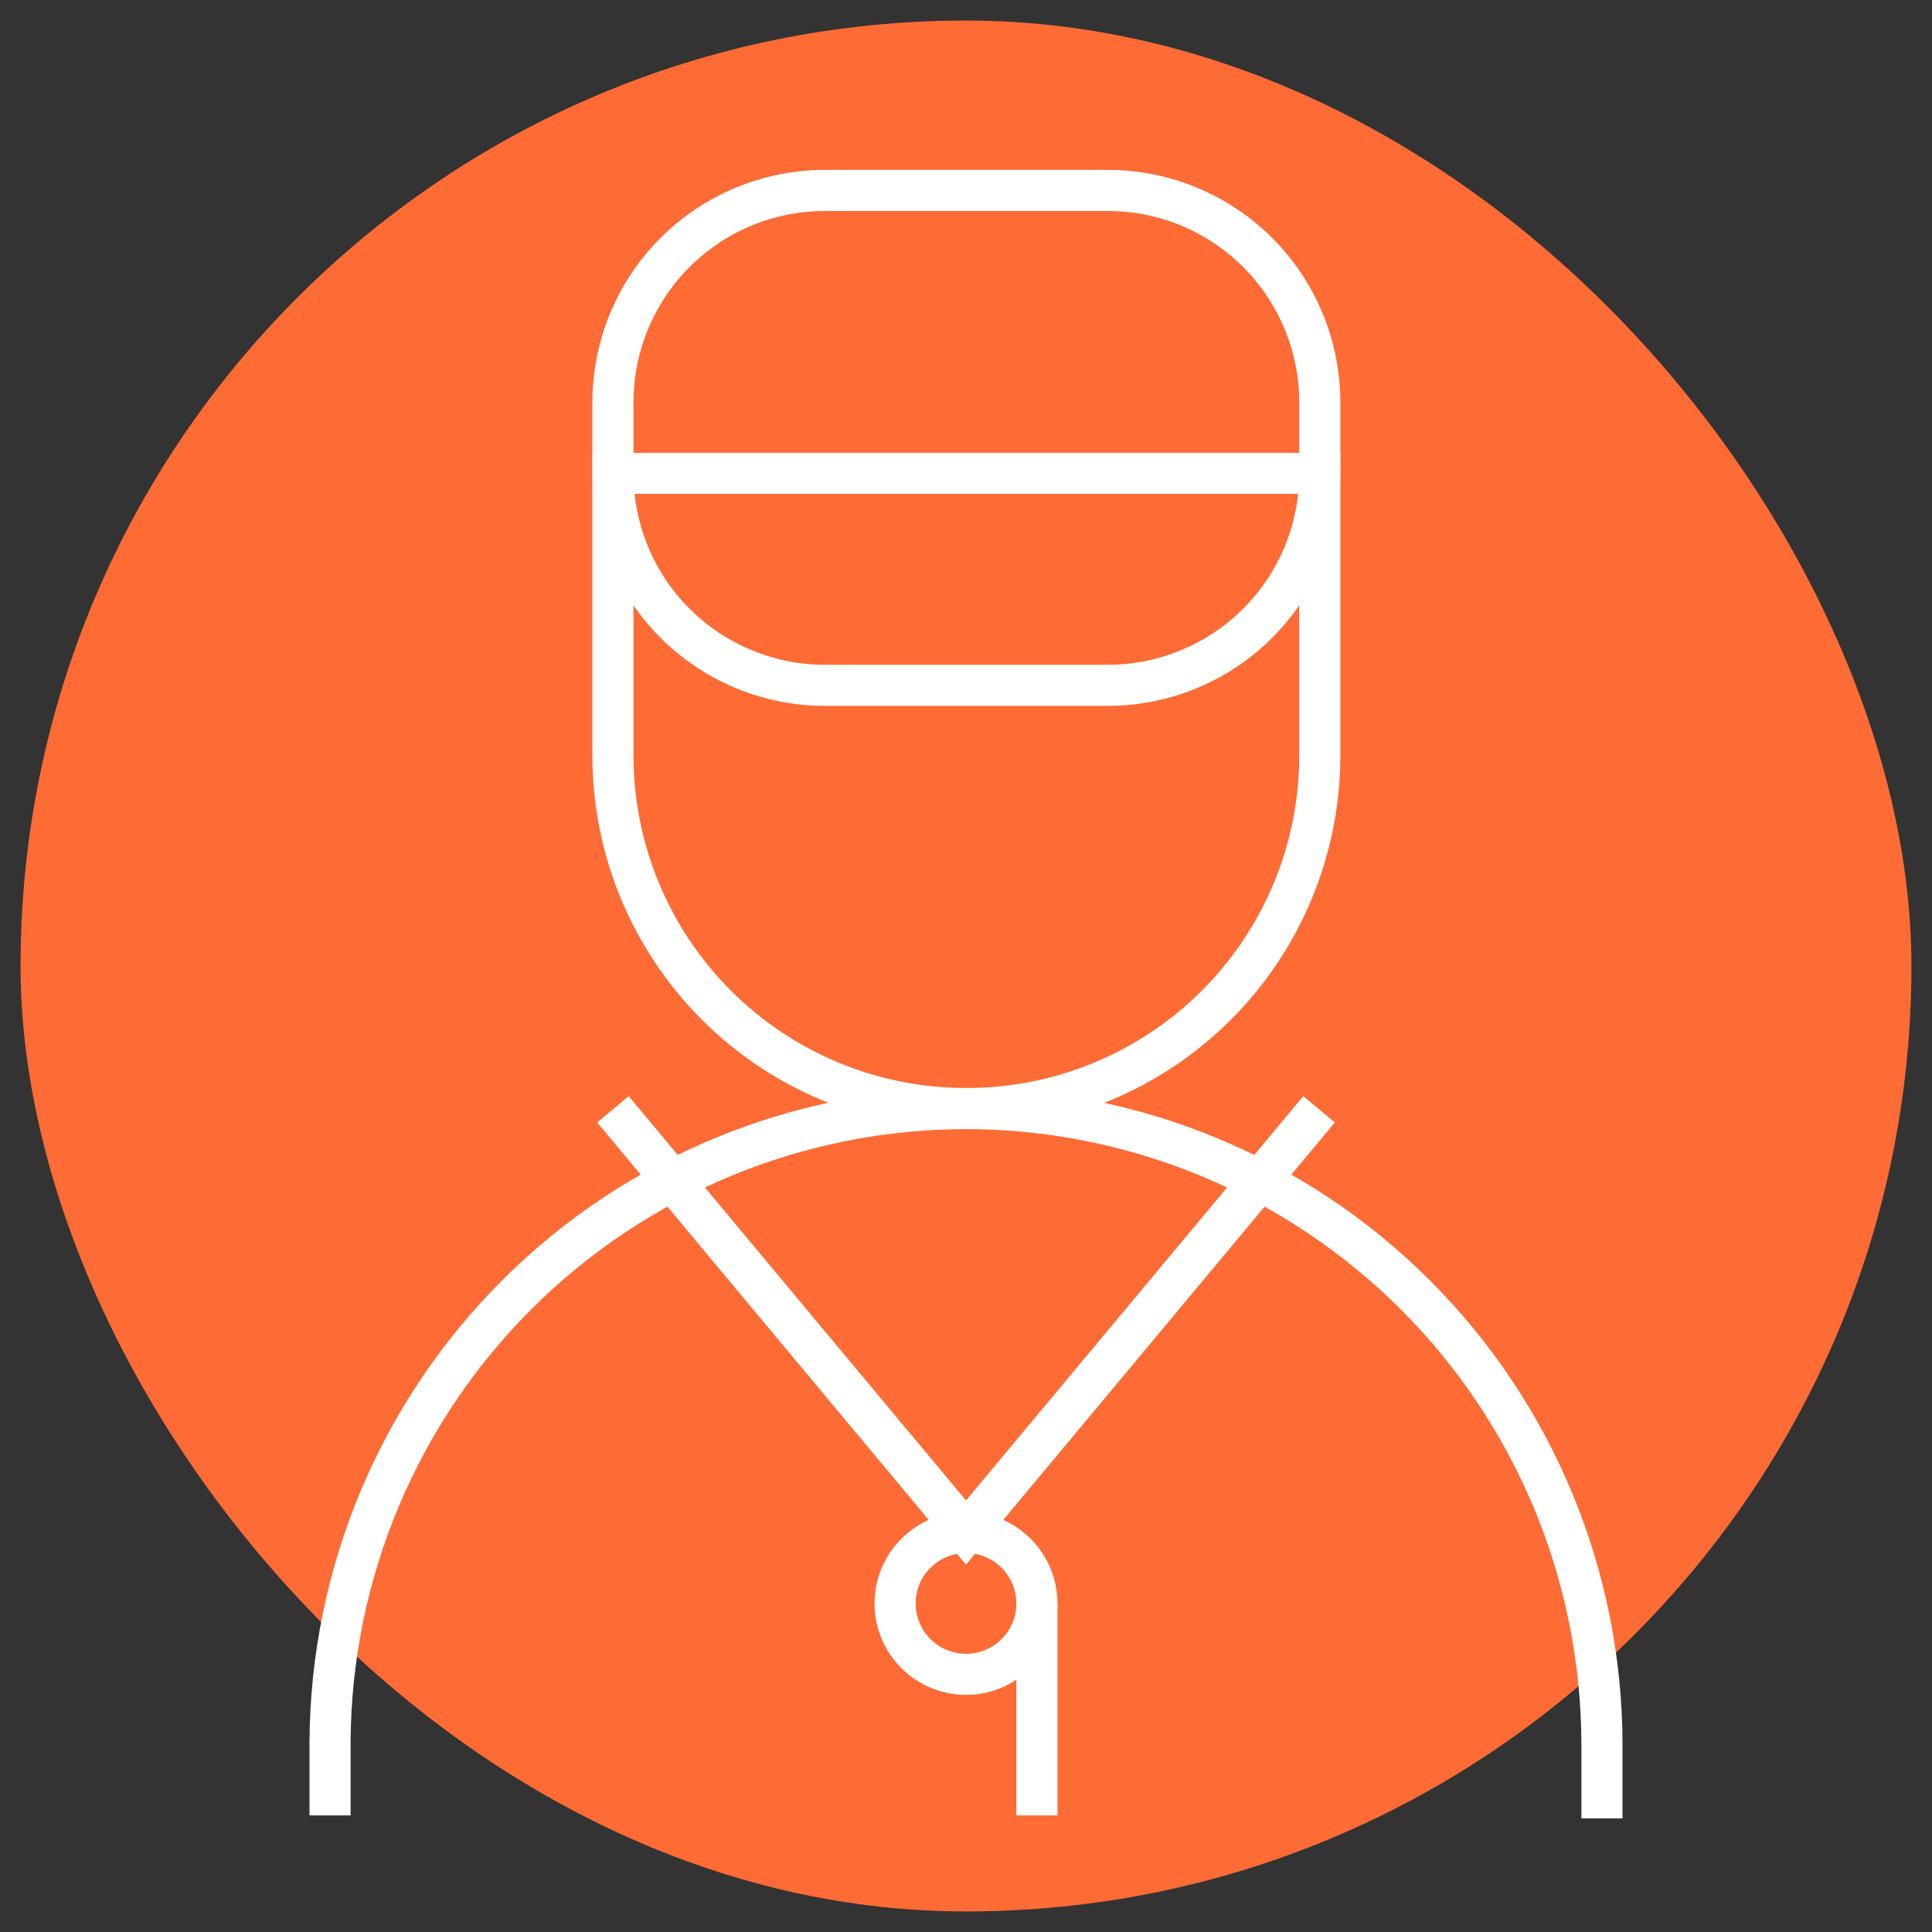
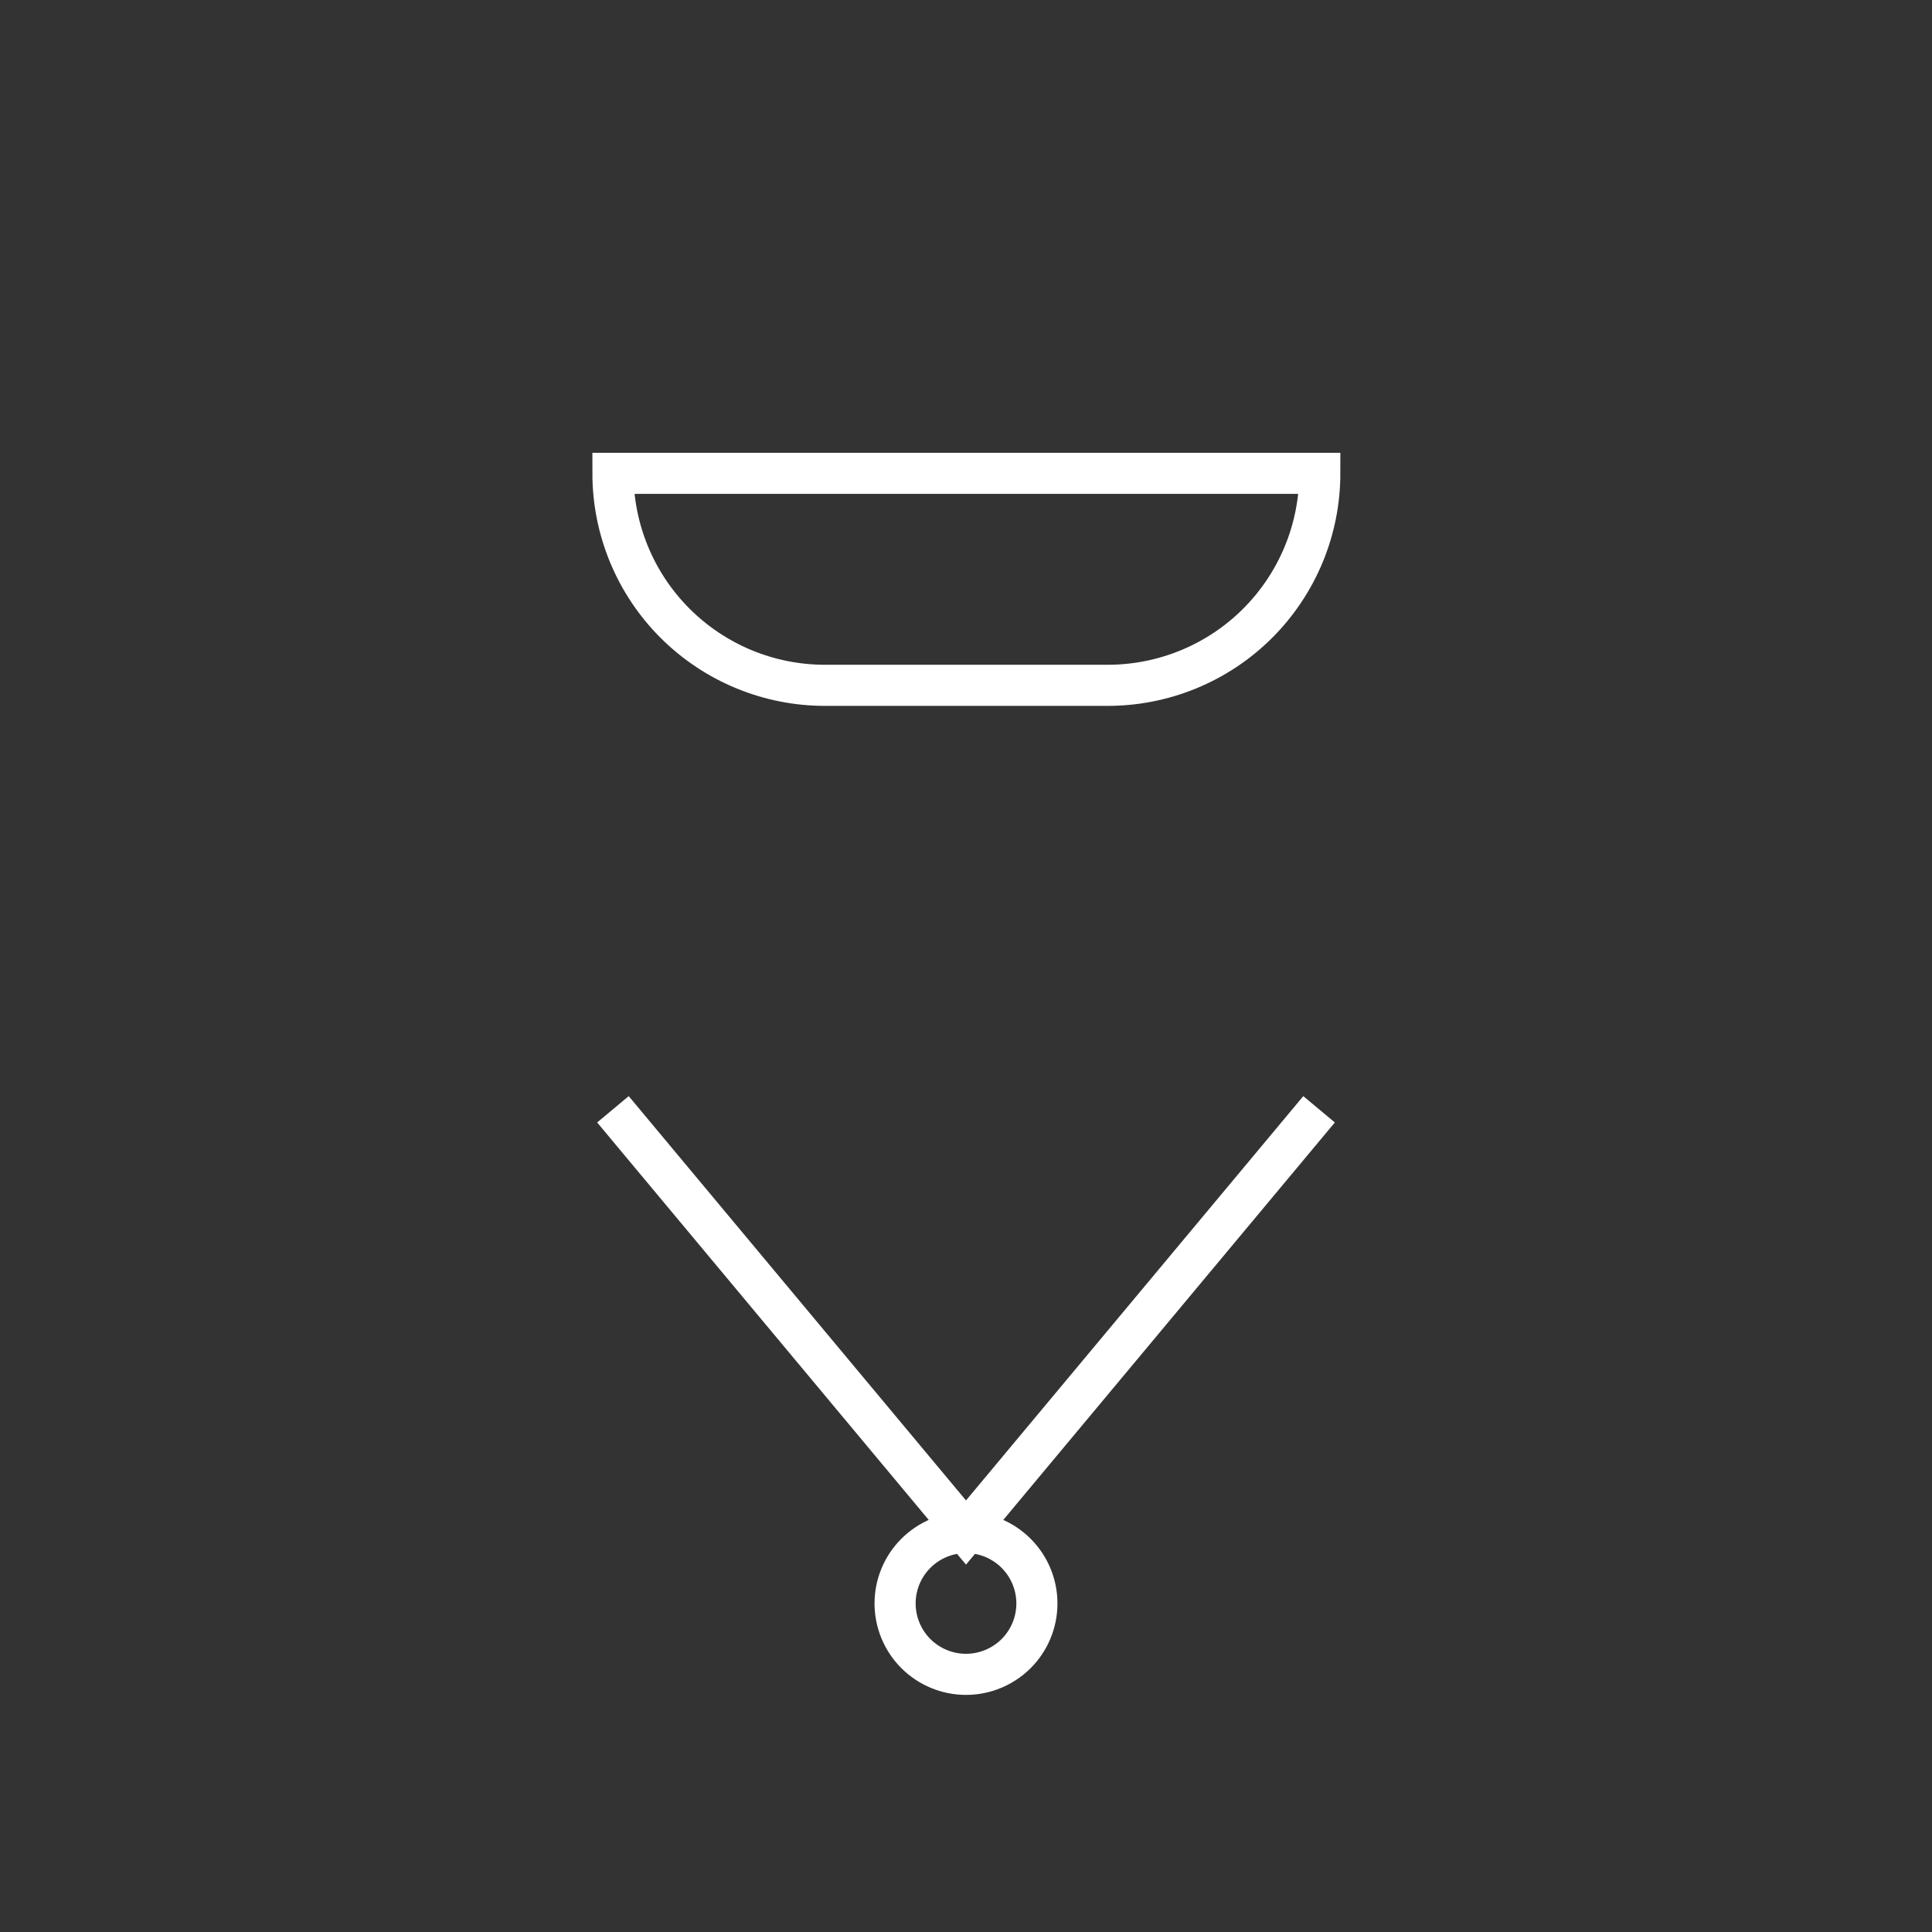
<svg xmlns="http://www.w3.org/2000/svg" width="47" height="47" viewBox="0 0 47 47" fill="none">
  <rect x="0" y="0" width="47" height="47" fill="#333333" stroke="none" />
-   <rect x="0.5" y="0.5" width="46" height="46" rx="23" fill="#FF6B35" />
-   <path d="M20.068 4.633H26.95C28.318 4.633 29.629 5.176 30.596 6.143C31.564 7.11 32.107 8.422 32.107 9.79V18.379C32.107 19.508 31.884 20.627 31.451 21.67C31.019 22.713 30.384 23.661 29.585 24.459C28.785 25.256 27.837 25.889 26.792 26.319C25.748 26.75 24.629 26.97 23.5 26.968C21.222 26.968 19.037 26.063 17.427 24.452C15.816 22.841 14.911 20.657 14.911 18.379V9.79C14.911 8.422 15.454 7.11 16.421 6.143C17.389 5.176 18.7 4.633 20.068 4.633Z" stroke="white" stroke-miterlimit="10" />
  <path d="M14.911 11.515H32.107C32.107 12.193 31.973 12.866 31.713 13.492C31.452 14.119 31.071 14.688 30.59 15.168C30.109 15.647 29.539 16.026 28.911 16.284C28.283 16.542 27.611 16.674 26.932 16.672H20.068C18.7 16.672 17.389 16.128 16.421 15.161C15.454 14.194 14.911 12.882 14.911 11.515Z" stroke="white" stroke-miterlimit="10" />
-   <path d="M8.029 44.164V42.367C8.053 38.278 9.692 34.364 12.591 31.479C15.489 28.594 19.411 26.972 23.5 26.968C27.602 26.973 31.534 28.604 34.434 31.504C37.335 34.405 38.966 38.337 38.971 42.439V44.236" stroke="white" stroke-miterlimit="10" />
  <path d="M21.775 39.007C21.775 39.465 21.957 39.904 22.28 40.227C22.604 40.55 23.042 40.732 23.5 40.732C23.957 40.732 24.396 40.55 24.72 40.227C25.043 39.904 25.225 39.465 25.225 39.007C25.225 38.55 25.043 38.111 24.72 37.788C24.396 37.464 23.957 37.282 23.5 37.282C23.042 37.282 22.604 37.464 22.28 37.788C21.957 38.111 21.775 38.55 21.775 39.007Z" stroke="white" stroke-miterlimit="10" />
-   <path d="M25.225 44.164V39.007" stroke="white" stroke-miterlimit="10" />
  <path d="M14.911 26.986L23.5 37.282L32.089 26.986" stroke="white" stroke-miterlimit="10" />
</svg>